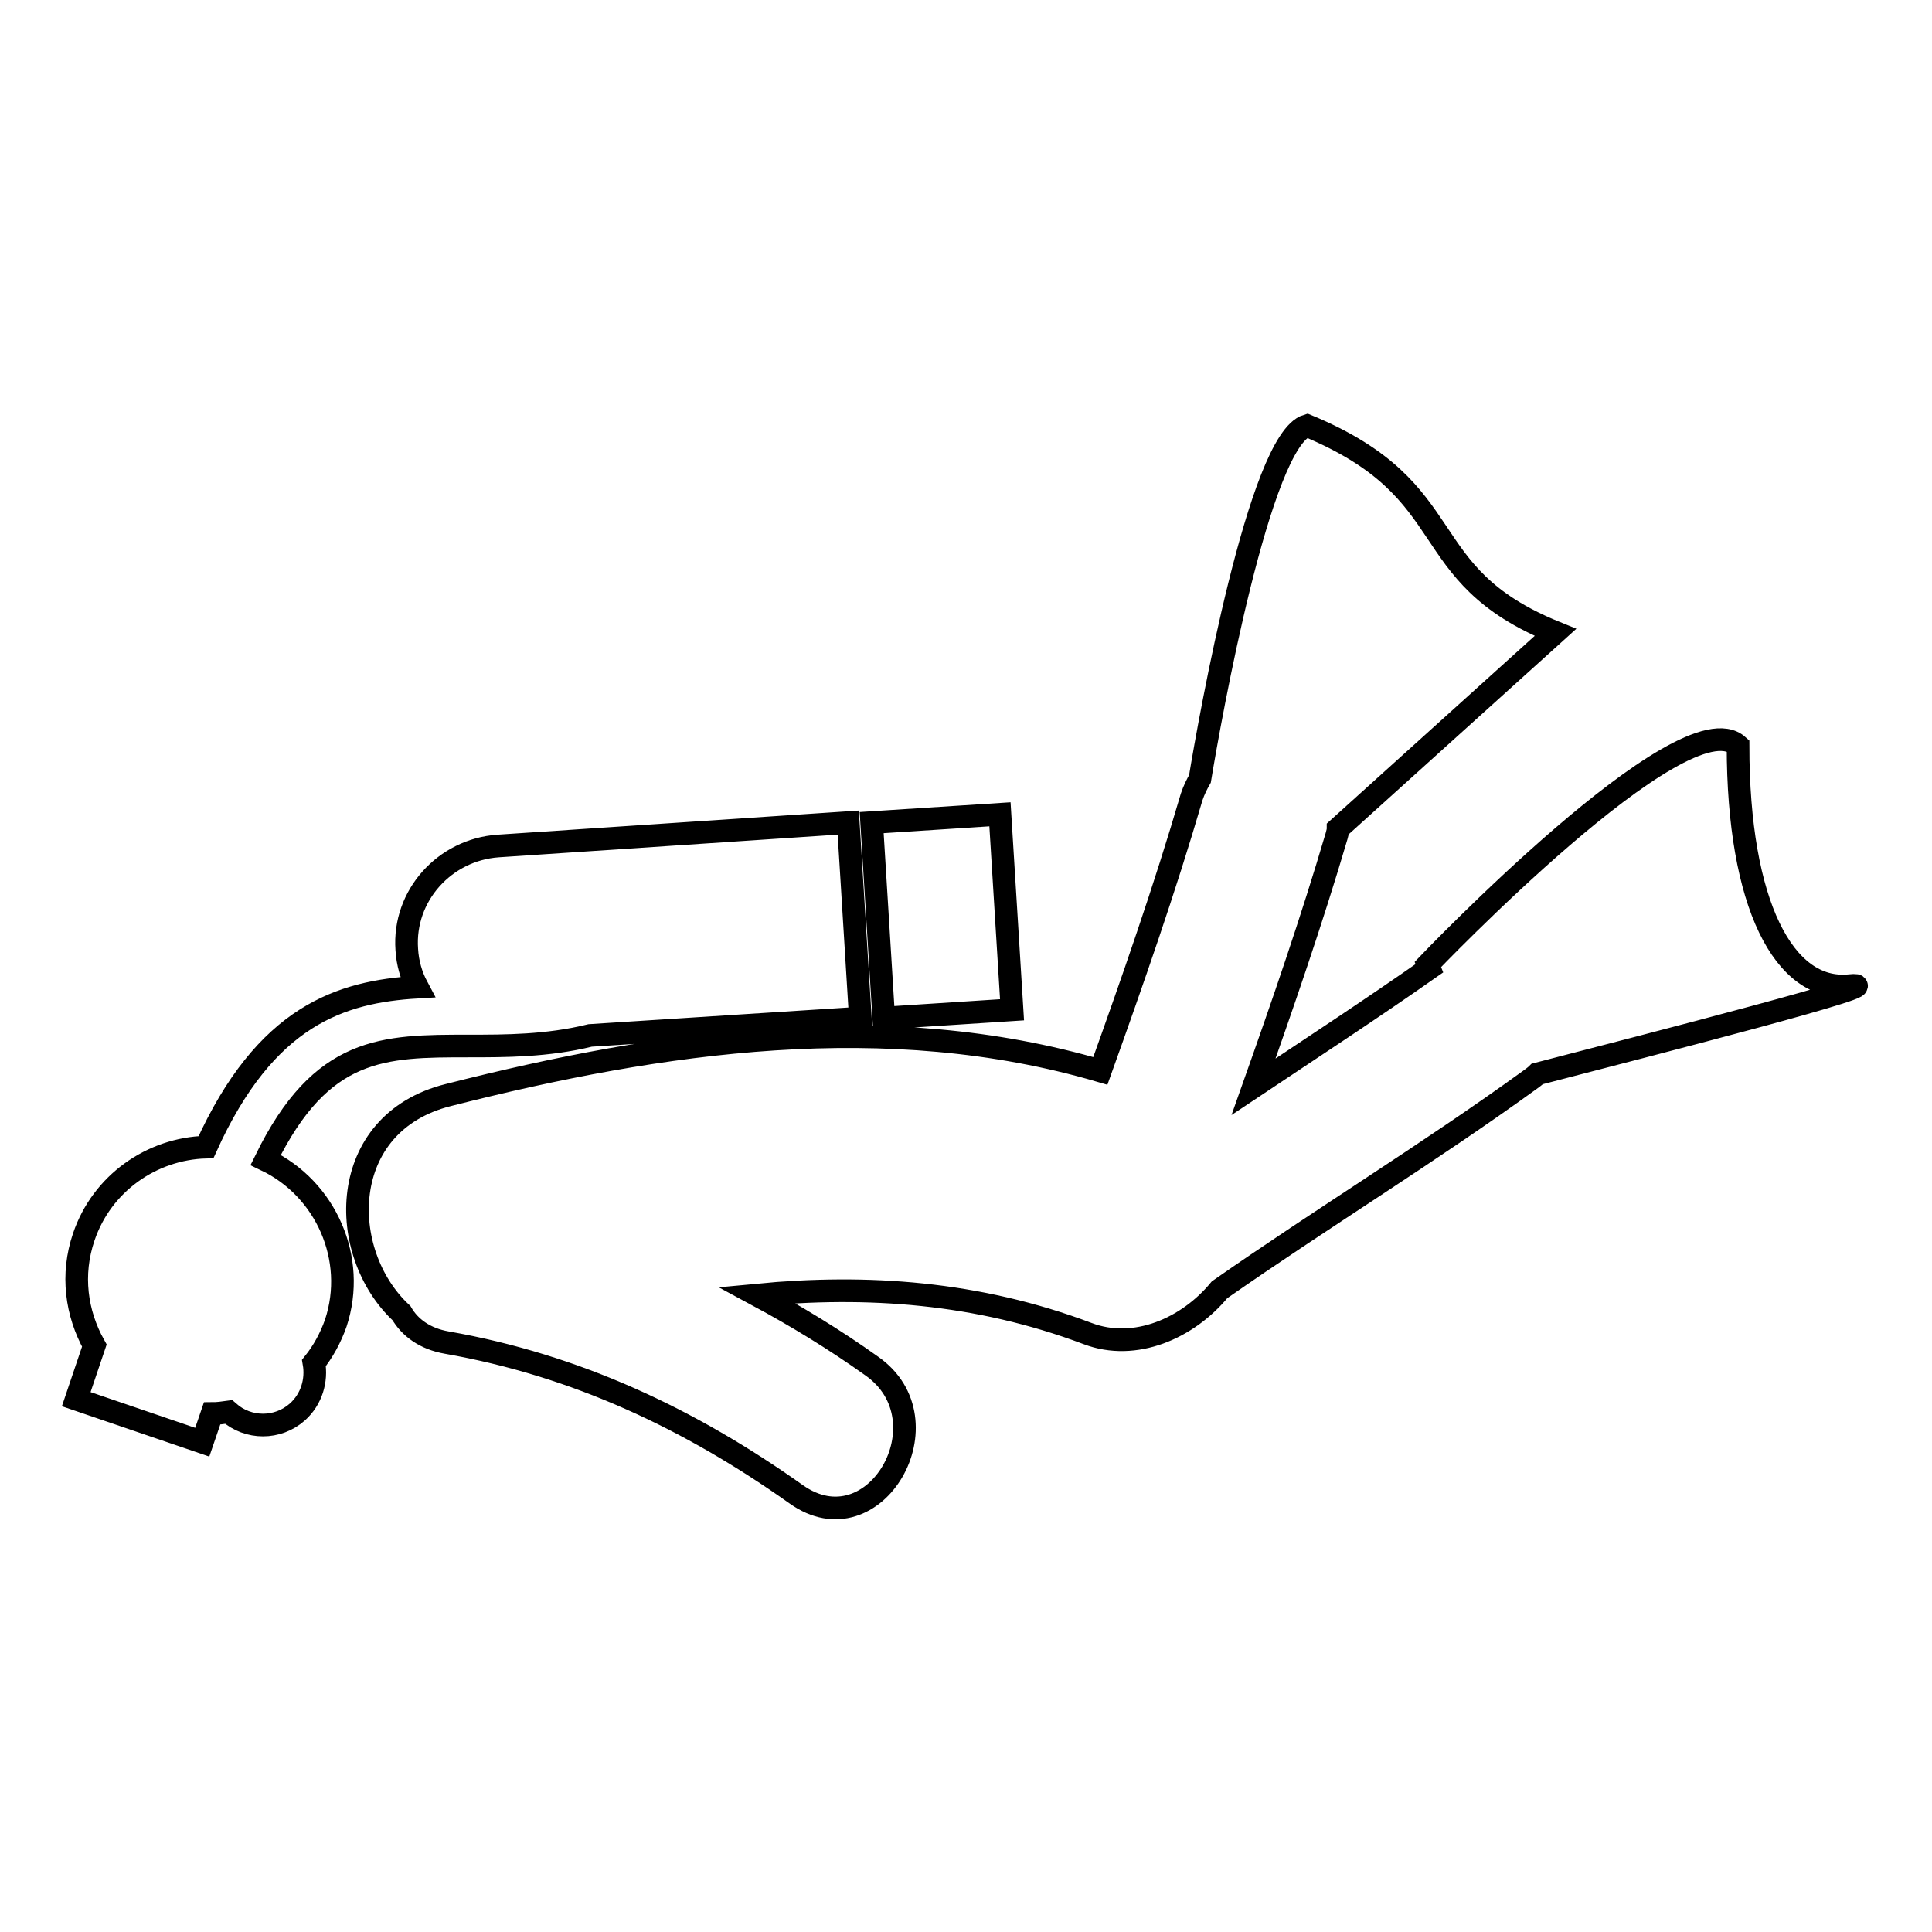
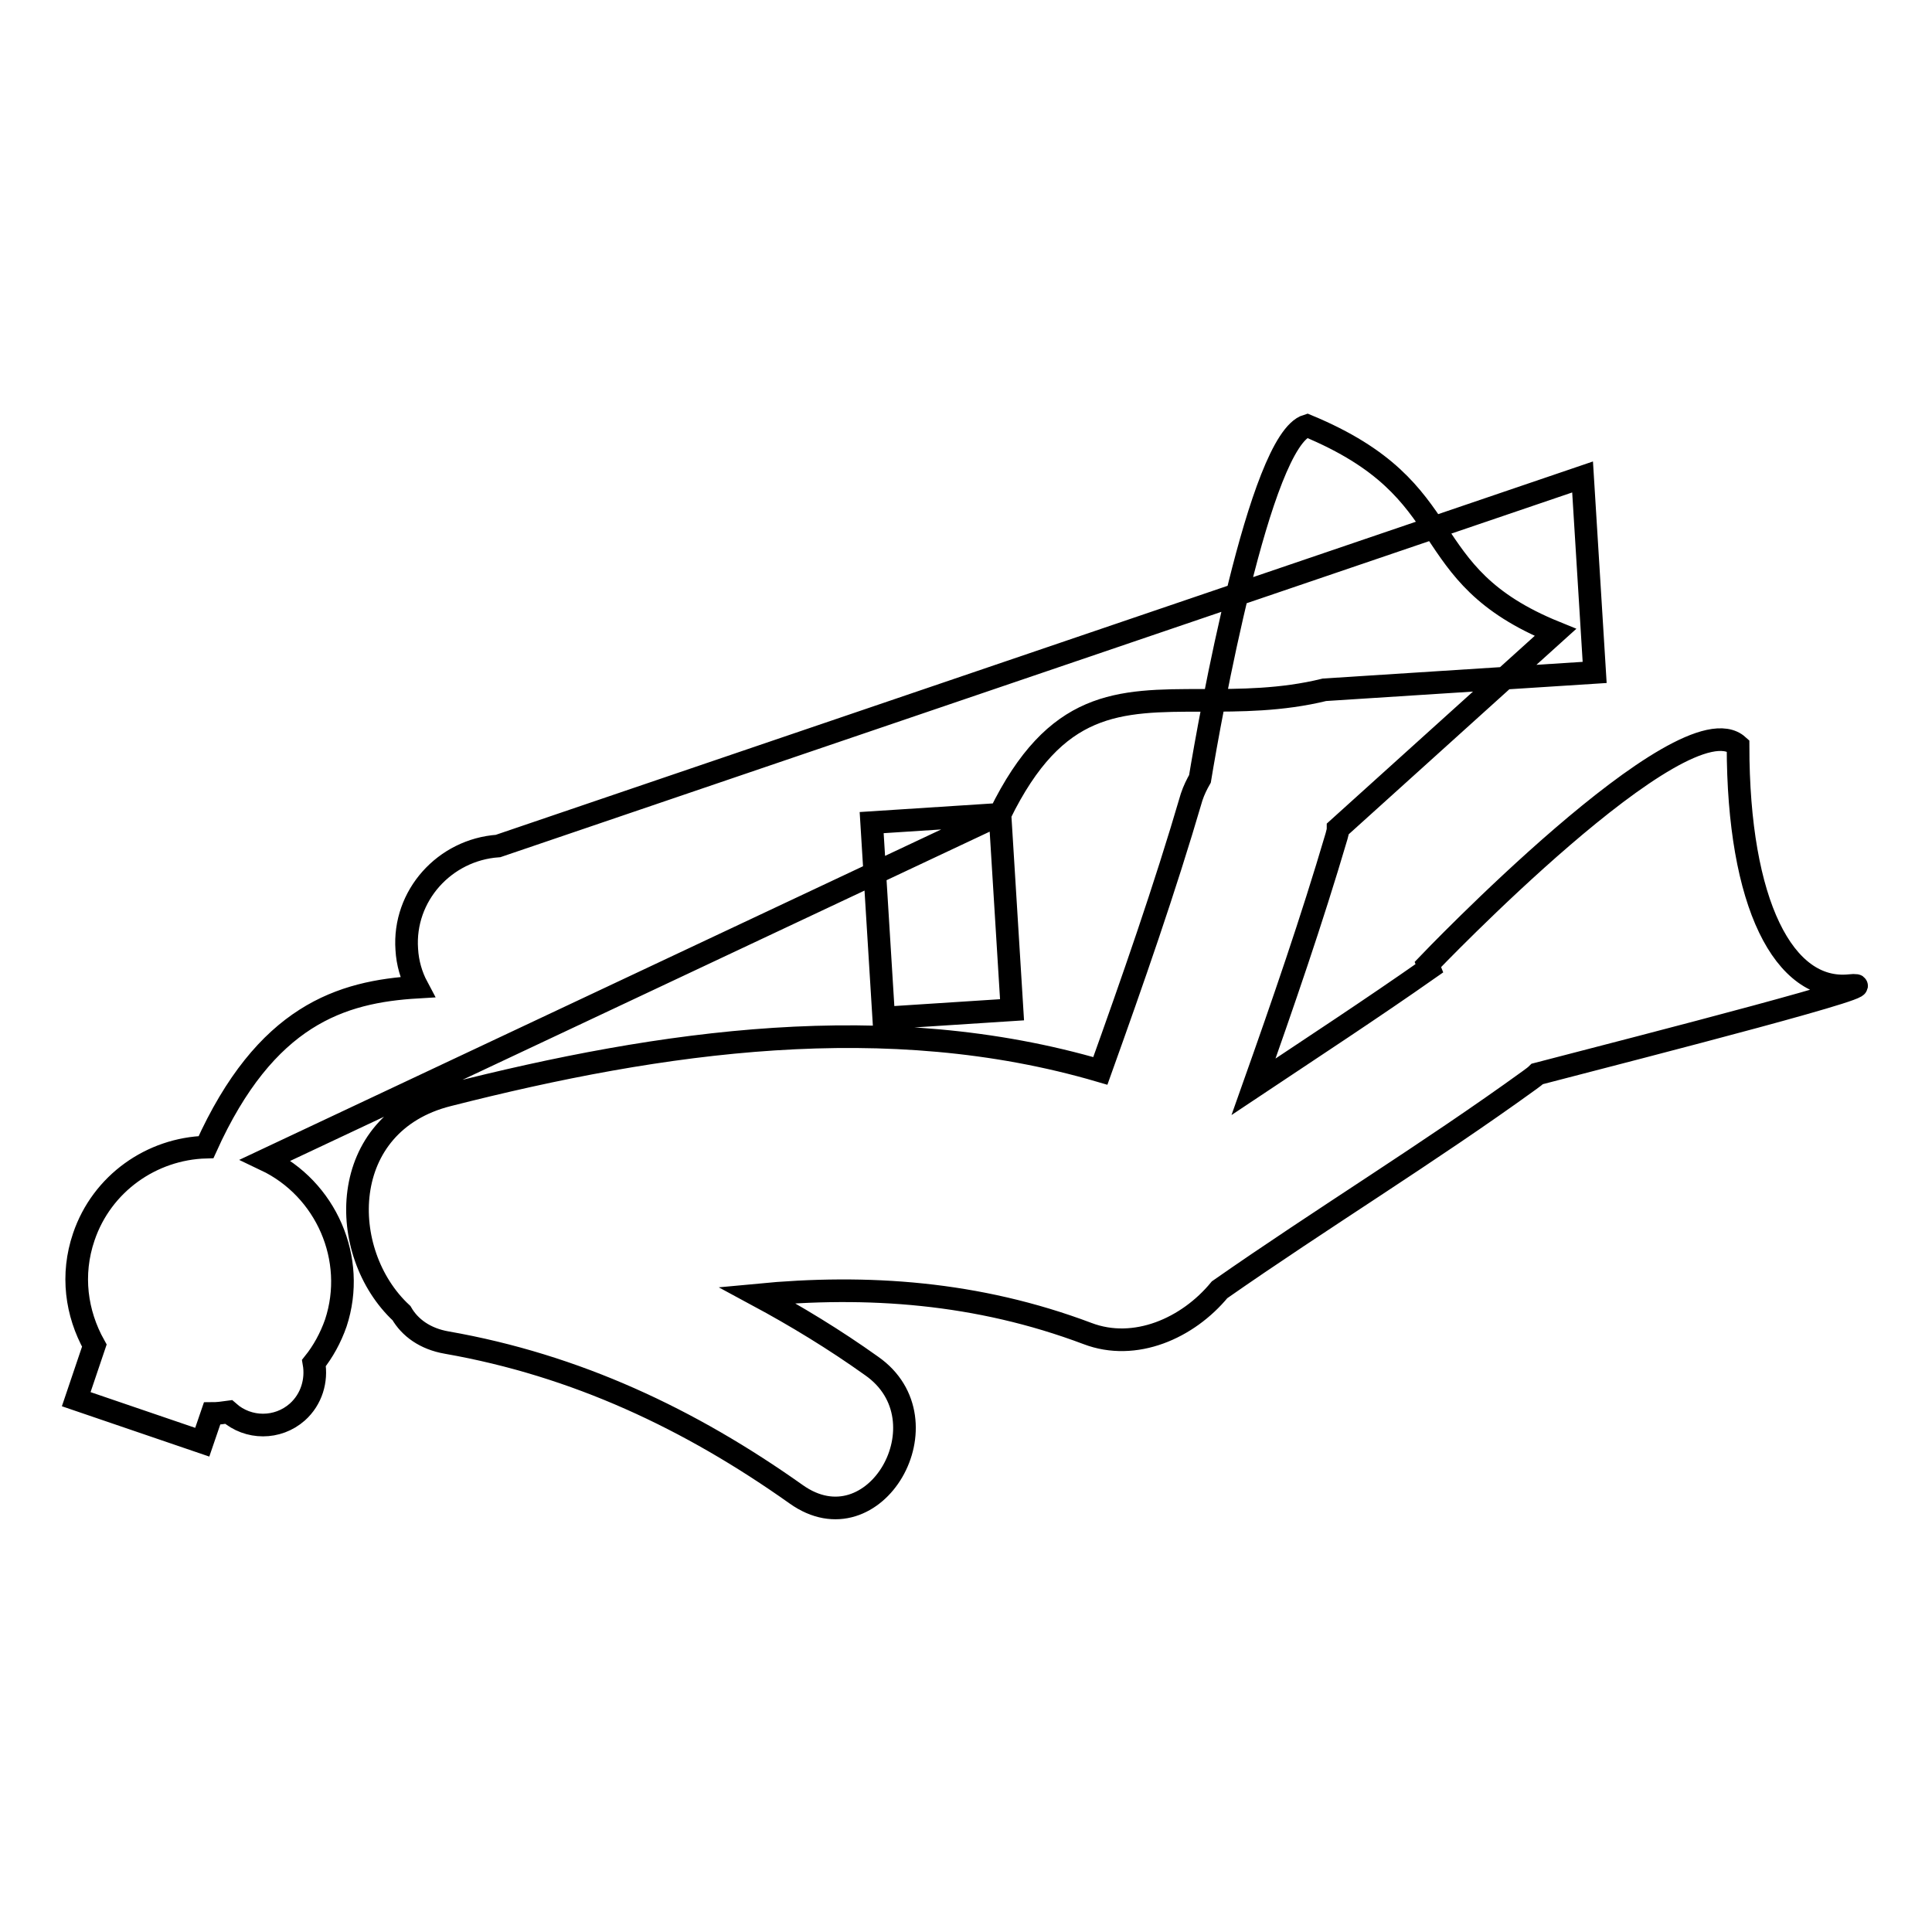
<svg xmlns="http://www.w3.org/2000/svg" version="1.1" x="0px" y="0px" viewBox="0 0 256 256" enable-background="new 0 0 256 256" xml:space="preserve">
  <g>
-     <path stroke-width="3" fill-opacity="0" stroke="#000000" d="M132.5,107.9l1.6,25.9l-17,1.1l-1.6-25.9L132.5,107.9z M35.2,153.7c7.4-15.1,15.6-15.1,26.9-15.1 c4.9,0,10.4,0,16.1-1.4l35.8-2.3l-1.6-25.9L66,112.1c-7.1,0.5-12.6,6.6-12.1,13.7c0.1,1.8,0.6,3.5,1.4,5 c-10.1,0.6-20.1,3.7-28,21.2c-7.2,0.2-13.8,4.8-16.2,11.9c-1.7,5-1,10.1,1.4,14.4l-2.4,7.1l16.7,5.7l1.3-3.8c0.7,0,1.5-0.1,2.2-0.2 c2.6,2.3,6.5,2.3,9.1,0c1.9-1.7,2.6-4.2,2.2-6.5c1.2-1.5,2.2-3.3,2.9-5.3C47.3,166.8,43.2,157.5,35.2,153.7z M245.1,130.6 c-8.7,0.9-14.8-10.8-14.8-31.8c-7.2-6.5-41.1,29-41.1,29l0.2,0.5c-7.7,5.4-15.5,10.5-23.3,15.7c3.9-11,7.7-22,11-33.2 c0.1-0.4,0.2-0.7,0.2-1l28.8-26c-19.2-7.8-11.9-18.7-32.9-27.4c-6.3,1.9-12.9,38.9-14.2,46.8c-0.4,0.7-0.8,1.5-1.1,2.4 c-3.6,12.3-7.8,24.3-12.1,36.3c-28.3-8.3-58.1-4-86.4,3.2c-14.8,3.7-14.8,20.9-6.2,28.9c1.1,1.9,3.1,3.4,6,3.9 c17.1,3,32.2,10.1,46.3,20.1c10.4,7.4,20.3-9.8,10-17c-4.9-3.5-10-6.6-15.2-9.4c14.6-1.4,29.2-0.4,43.8,5.1 c6.3,2.4,13.3-0.7,17.5-5.8c13.6-9.5,27.7-18.1,41.1-27.8c0.4-0.3,0.7-0.5,1-0.8C218.7,138.4,251.9,129.9,245.1,130.6z" />
+     <path stroke-width="3" fill-opacity="0" stroke="#000000" d="M132.5,107.9l1.6,25.9l-17,1.1l-1.6-25.9L132.5,107.9z c7.4-15.1,15.6-15.1,26.9-15.1 c4.9,0,10.4,0,16.1-1.4l35.8-2.3l-1.6-25.9L66,112.1c-7.1,0.5-12.6,6.6-12.1,13.7c0.1,1.8,0.6,3.5,1.4,5 c-10.1,0.6-20.1,3.7-28,21.2c-7.2,0.2-13.8,4.8-16.2,11.9c-1.7,5-1,10.1,1.4,14.4l-2.4,7.1l16.7,5.7l1.3-3.8c0.7,0,1.5-0.1,2.2-0.2 c2.6,2.3,6.5,2.3,9.1,0c1.9-1.7,2.6-4.2,2.2-6.5c1.2-1.5,2.2-3.3,2.9-5.3C47.3,166.8,43.2,157.5,35.2,153.7z M245.1,130.6 c-8.7,0.9-14.8-10.8-14.8-31.8c-7.2-6.5-41.1,29-41.1,29l0.2,0.5c-7.7,5.4-15.5,10.5-23.3,15.7c3.9-11,7.7-22,11-33.2 c0.1-0.4,0.2-0.7,0.2-1l28.8-26c-19.2-7.8-11.9-18.7-32.9-27.4c-6.3,1.9-12.9,38.9-14.2,46.8c-0.4,0.7-0.8,1.5-1.1,2.4 c-3.6,12.3-7.8,24.3-12.1,36.3c-28.3-8.3-58.1-4-86.4,3.2c-14.8,3.7-14.8,20.9-6.2,28.9c1.1,1.9,3.1,3.4,6,3.9 c17.1,3,32.2,10.1,46.3,20.1c10.4,7.4,20.3-9.8,10-17c-4.9-3.5-10-6.6-15.2-9.4c14.6-1.4,29.2-0.4,43.8,5.1 c6.3,2.4,13.3-0.7,17.5-5.8c13.6-9.5,27.7-18.1,41.1-27.8c0.4-0.3,0.7-0.5,1-0.8C218.7,138.4,251.9,129.9,245.1,130.6z" />
  </g>
</svg>